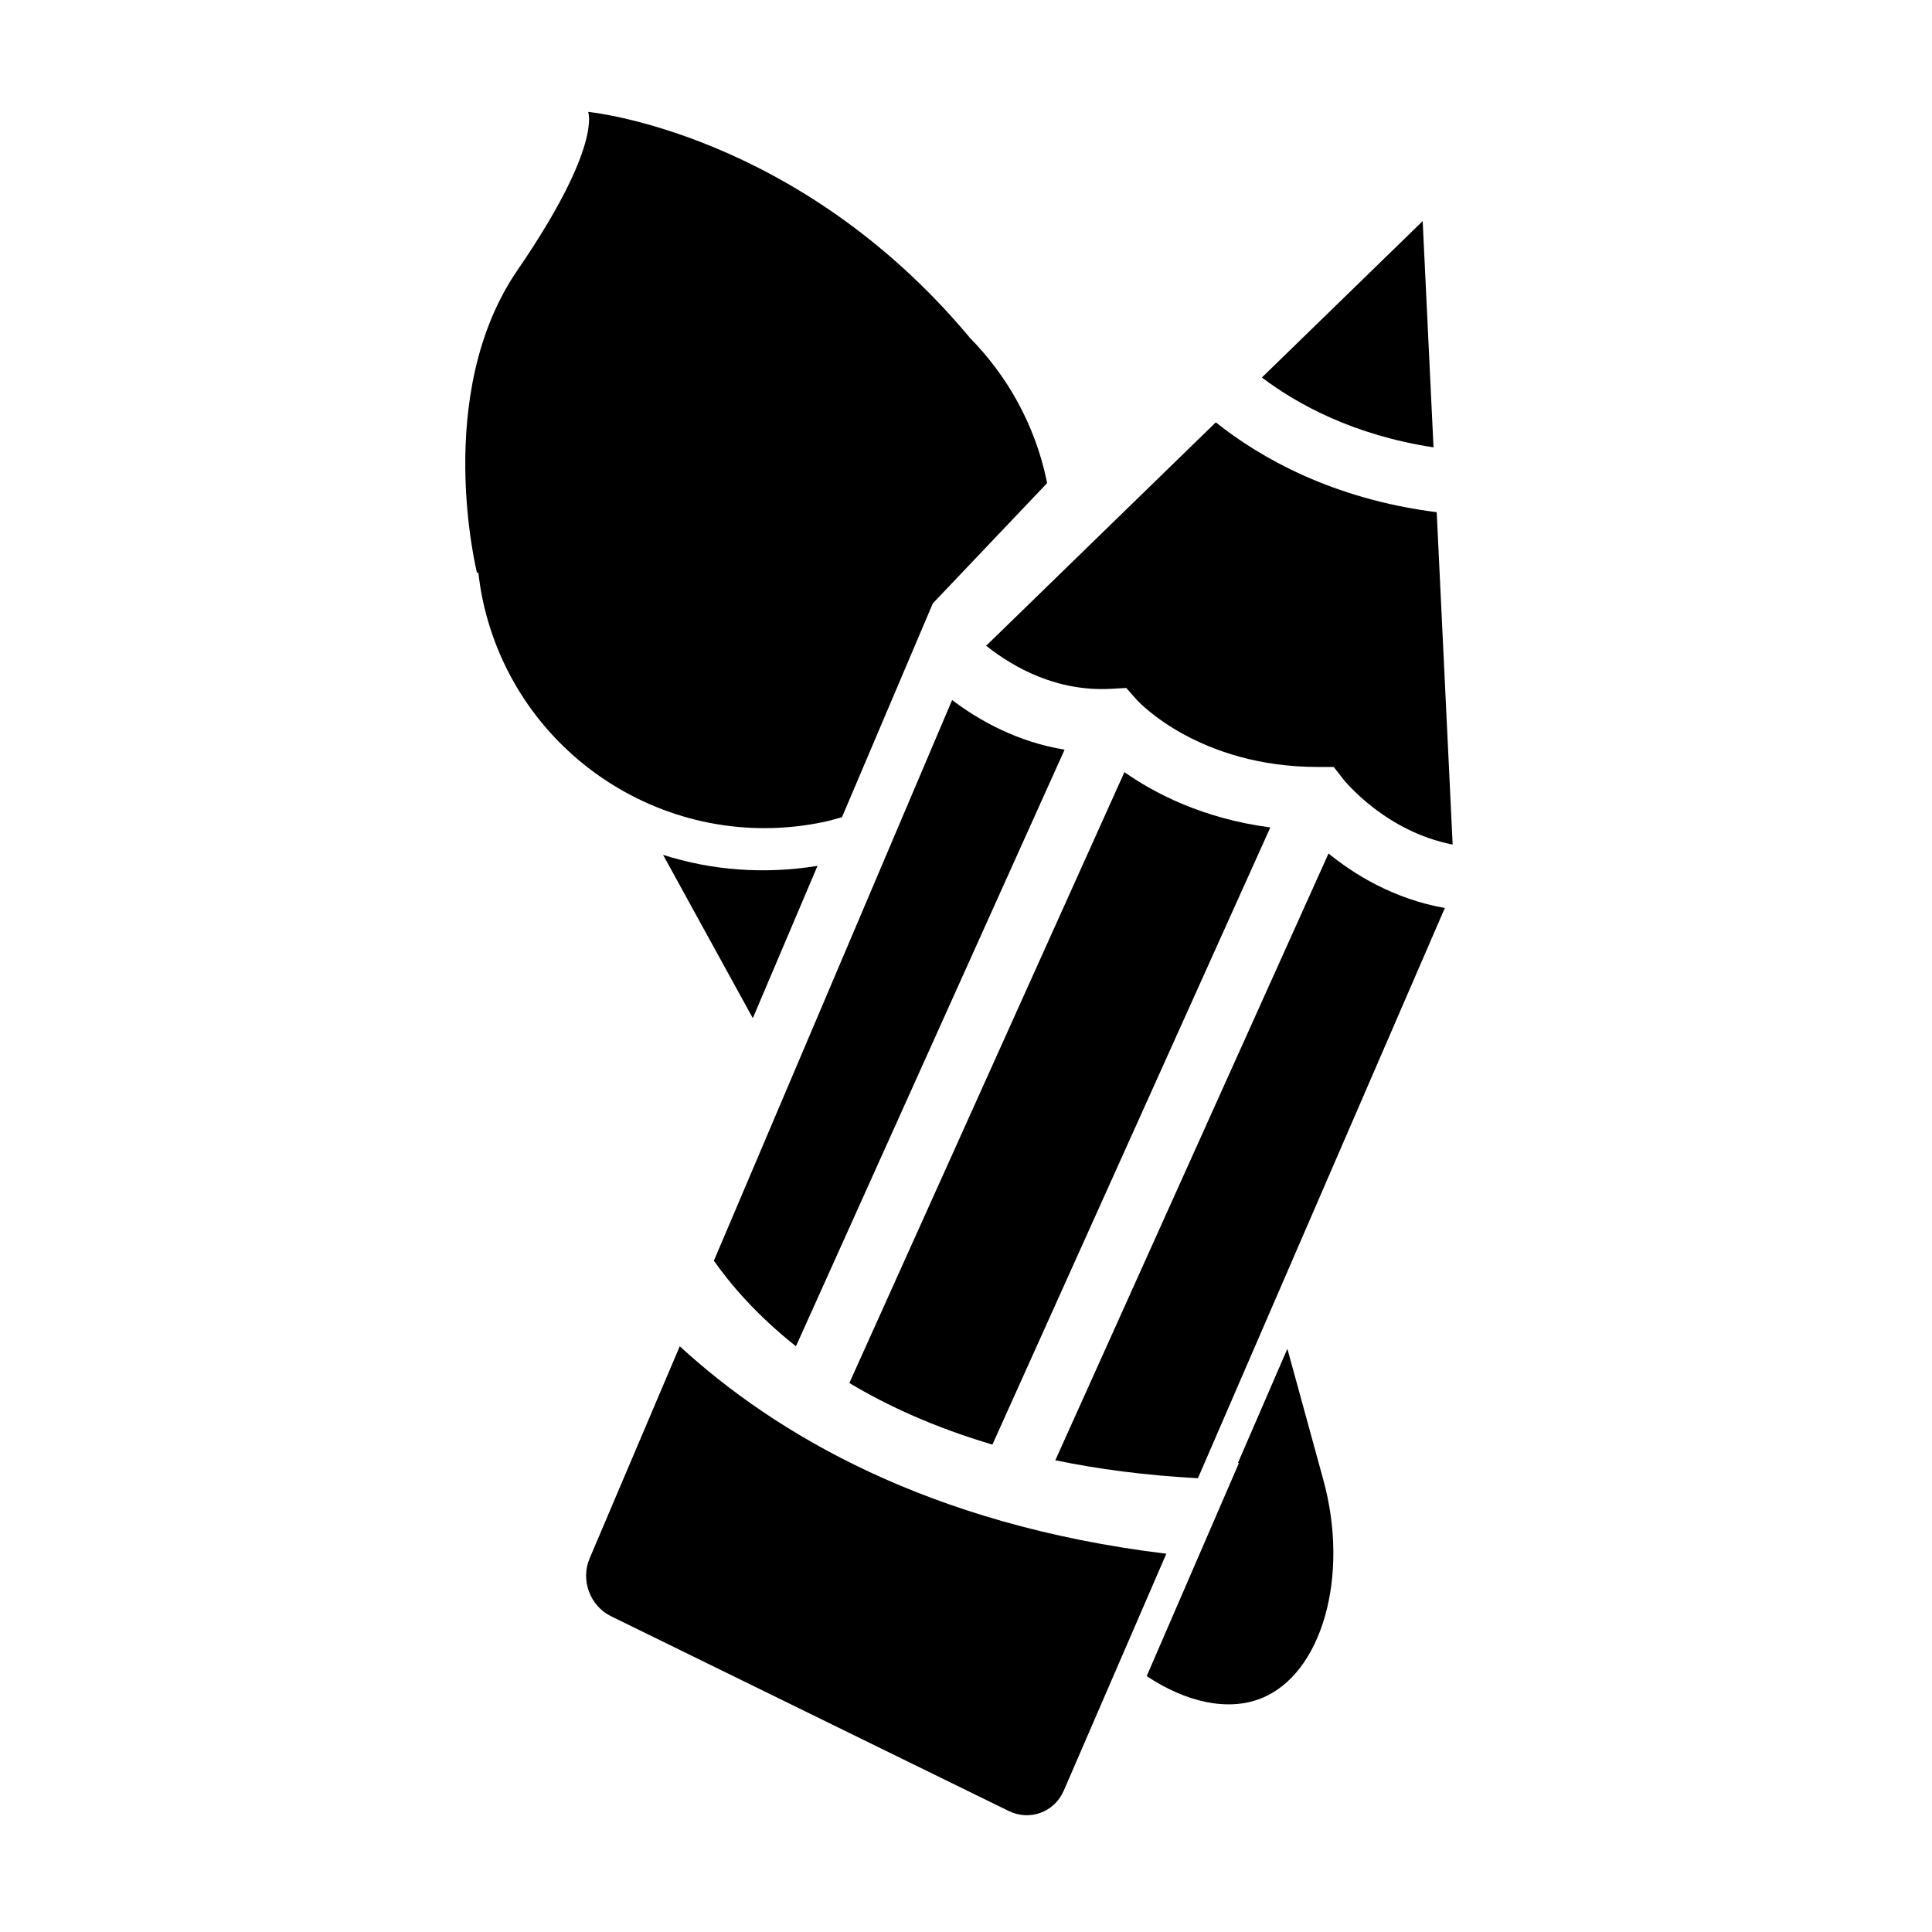
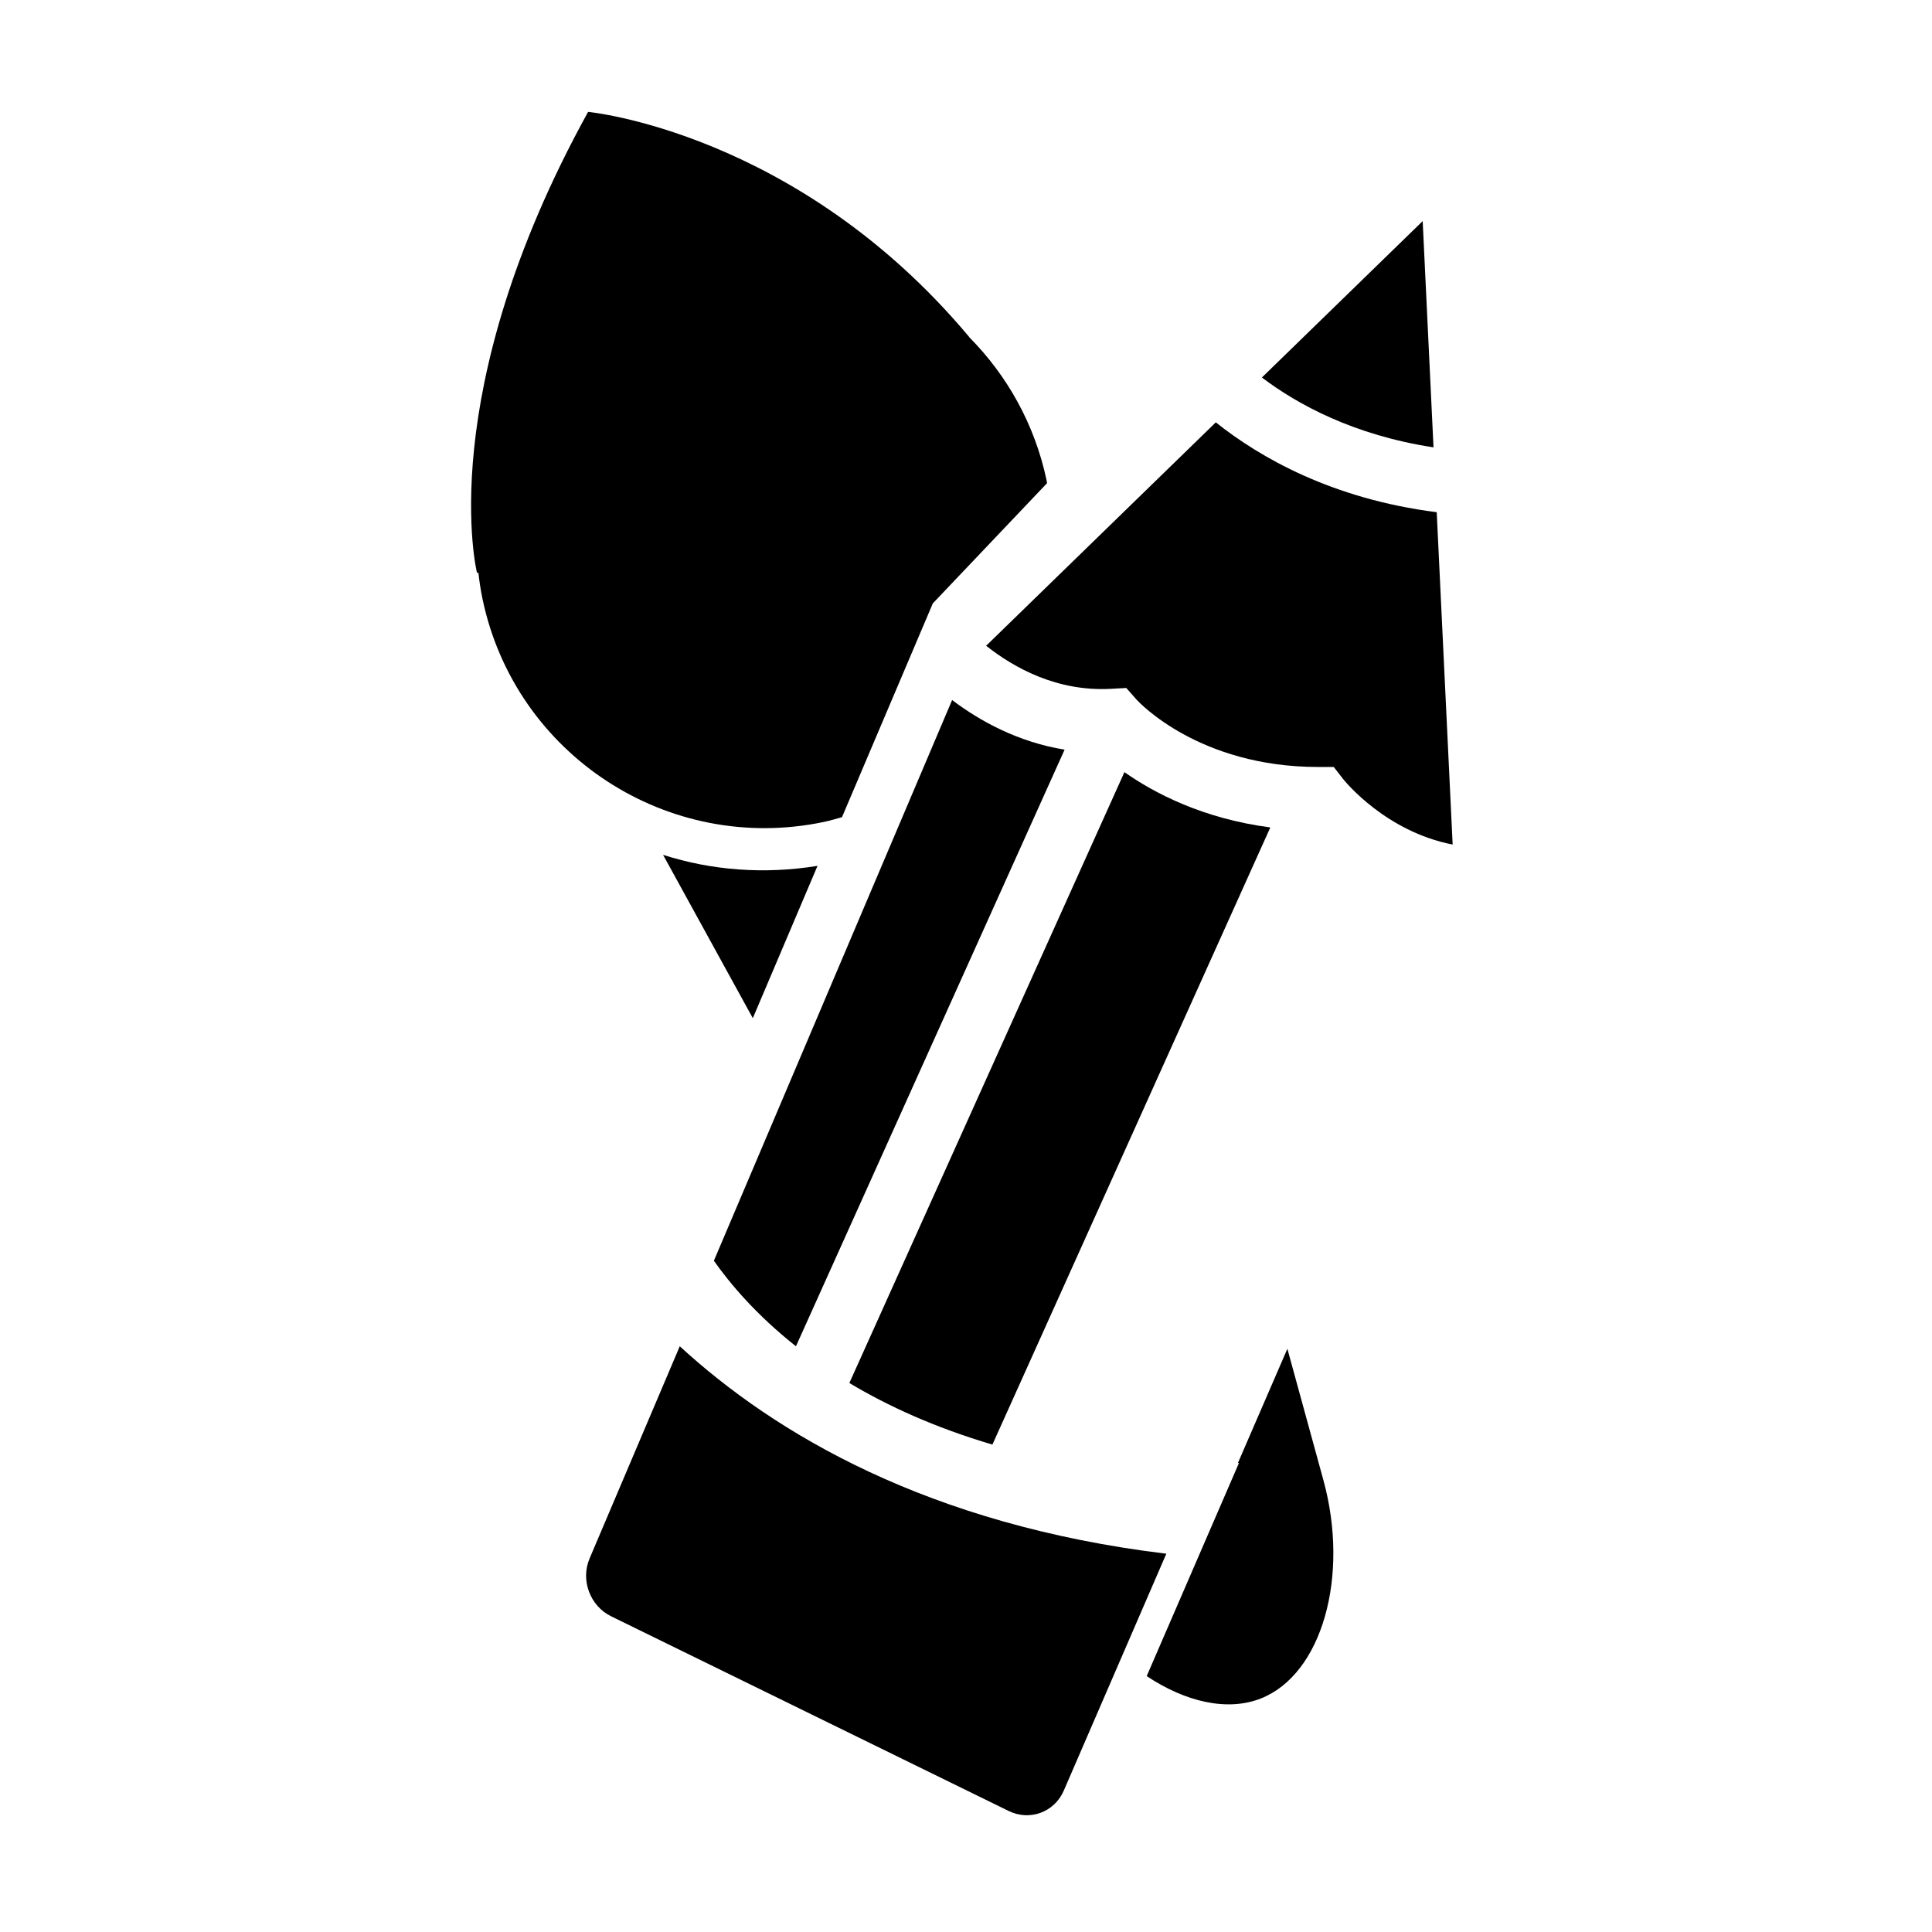
<svg xmlns="http://www.w3.org/2000/svg" version="1.1" id="Capa_1" x="0px" y="0px" width="64px" height="64px" viewBox="0 0 64 64" style="enable-background:new 0 0 64 64;" xml:space="preserve">
  <g>
-     <path d="M15.803,18.983l0.043-0.02c0.033,0.293,0.077,0.589,0.139,0.884c1.083,5.16,6.146,8.464,11.306,7.381   c0.205-0.043,0.402-0.103,0.601-0.158l3.009-7.082l3.784-3.983c-0.006-0.027-0.007-0.055-0.013-0.082   c-0.393-1.871-1.314-3.492-2.567-4.755l0.004-0.002c-5.694-6.803-12.627-7.46-12.627-7.46s0.483,1.128-2.341,5.245   C14.318,13.066,15.803,18.983,15.803,18.983z" />
+     <path d="M15.803,18.983l0.043-0.02c0.033,0.293,0.077,0.589,0.139,0.884c1.083,5.16,6.146,8.464,11.306,7.381   c0.205-0.043,0.402-0.103,0.601-0.158l3.009-7.082l3.784-3.983c-0.006-0.027-0.007-0.055-0.013-0.082   c-0.393-1.871-1.314-3.492-2.567-4.755l0.004-0.002c-5.694-6.803-12.627-7.46-12.627-7.46C14.318,13.066,15.803,18.983,15.803,18.983z" />
    <path d="M41.773,56.262c2.017-0.801,2.942-4.04,2.065-7.236l-1.192-4.346l-1.638,3.782l0.033,0.004l-3.055,7.057   C39.275,56.381,40.662,56.703,41.773,56.262z" />
-     <path d="M44.009,28.273l-9.05,20.1c1.414,0.294,2.988,0.502,4.724,0.595l8.179-18.889C46.185,29.783,44.871,28.977,44.009,28.273z" />
    <path d="M20.245,53.542l13.169,6.449c0.698,0.342,1.515,0.041,1.824-0.672l3.398-7.85c-7.881-0.955-12.96-3.972-16.118-6.872   l-2.987,7.029C19.226,52.342,19.544,53.2,20.245,53.542z" />
    <path d="M23.648,41.764c0.543,0.77,1.407,1.795,2.719,2.833l8.899-19.763c-1.543-0.253-2.801-0.945-3.726-1.644L23.648,41.764z" />
    <path d="M42.081,27.41c-2.228-0.291-3.841-1.134-4.833-1.832l-9.112,20.236c1.279,0.766,2.842,1.479,4.739,2.04L42.081,27.41z" />
    <path d="M41.802,12.505c1.176,0.891,3.044,1.912,5.685,2.314l-0.359-7.495L41.802,12.505z" />
    <path d="M32.667,21.392c0.937,0.74,2.358,1.523,4.132,1.426l0.51-0.028l0.34,0.385c0.078,0.086,2.072,2.232,6.016,2.232h0.517   l0.316,0.406c0.071,0.087,1.412,1.733,3.623,2.164l-0.528-11.01c-3.462-0.437-5.862-1.815-7.318-2.976L32.667,21.392z" />
    <path d="M21.965,28.318l2.973,5.41l2.143-5.045C25.317,28.969,23.573,28.833,21.965,28.318z" />
  </g>
</svg>